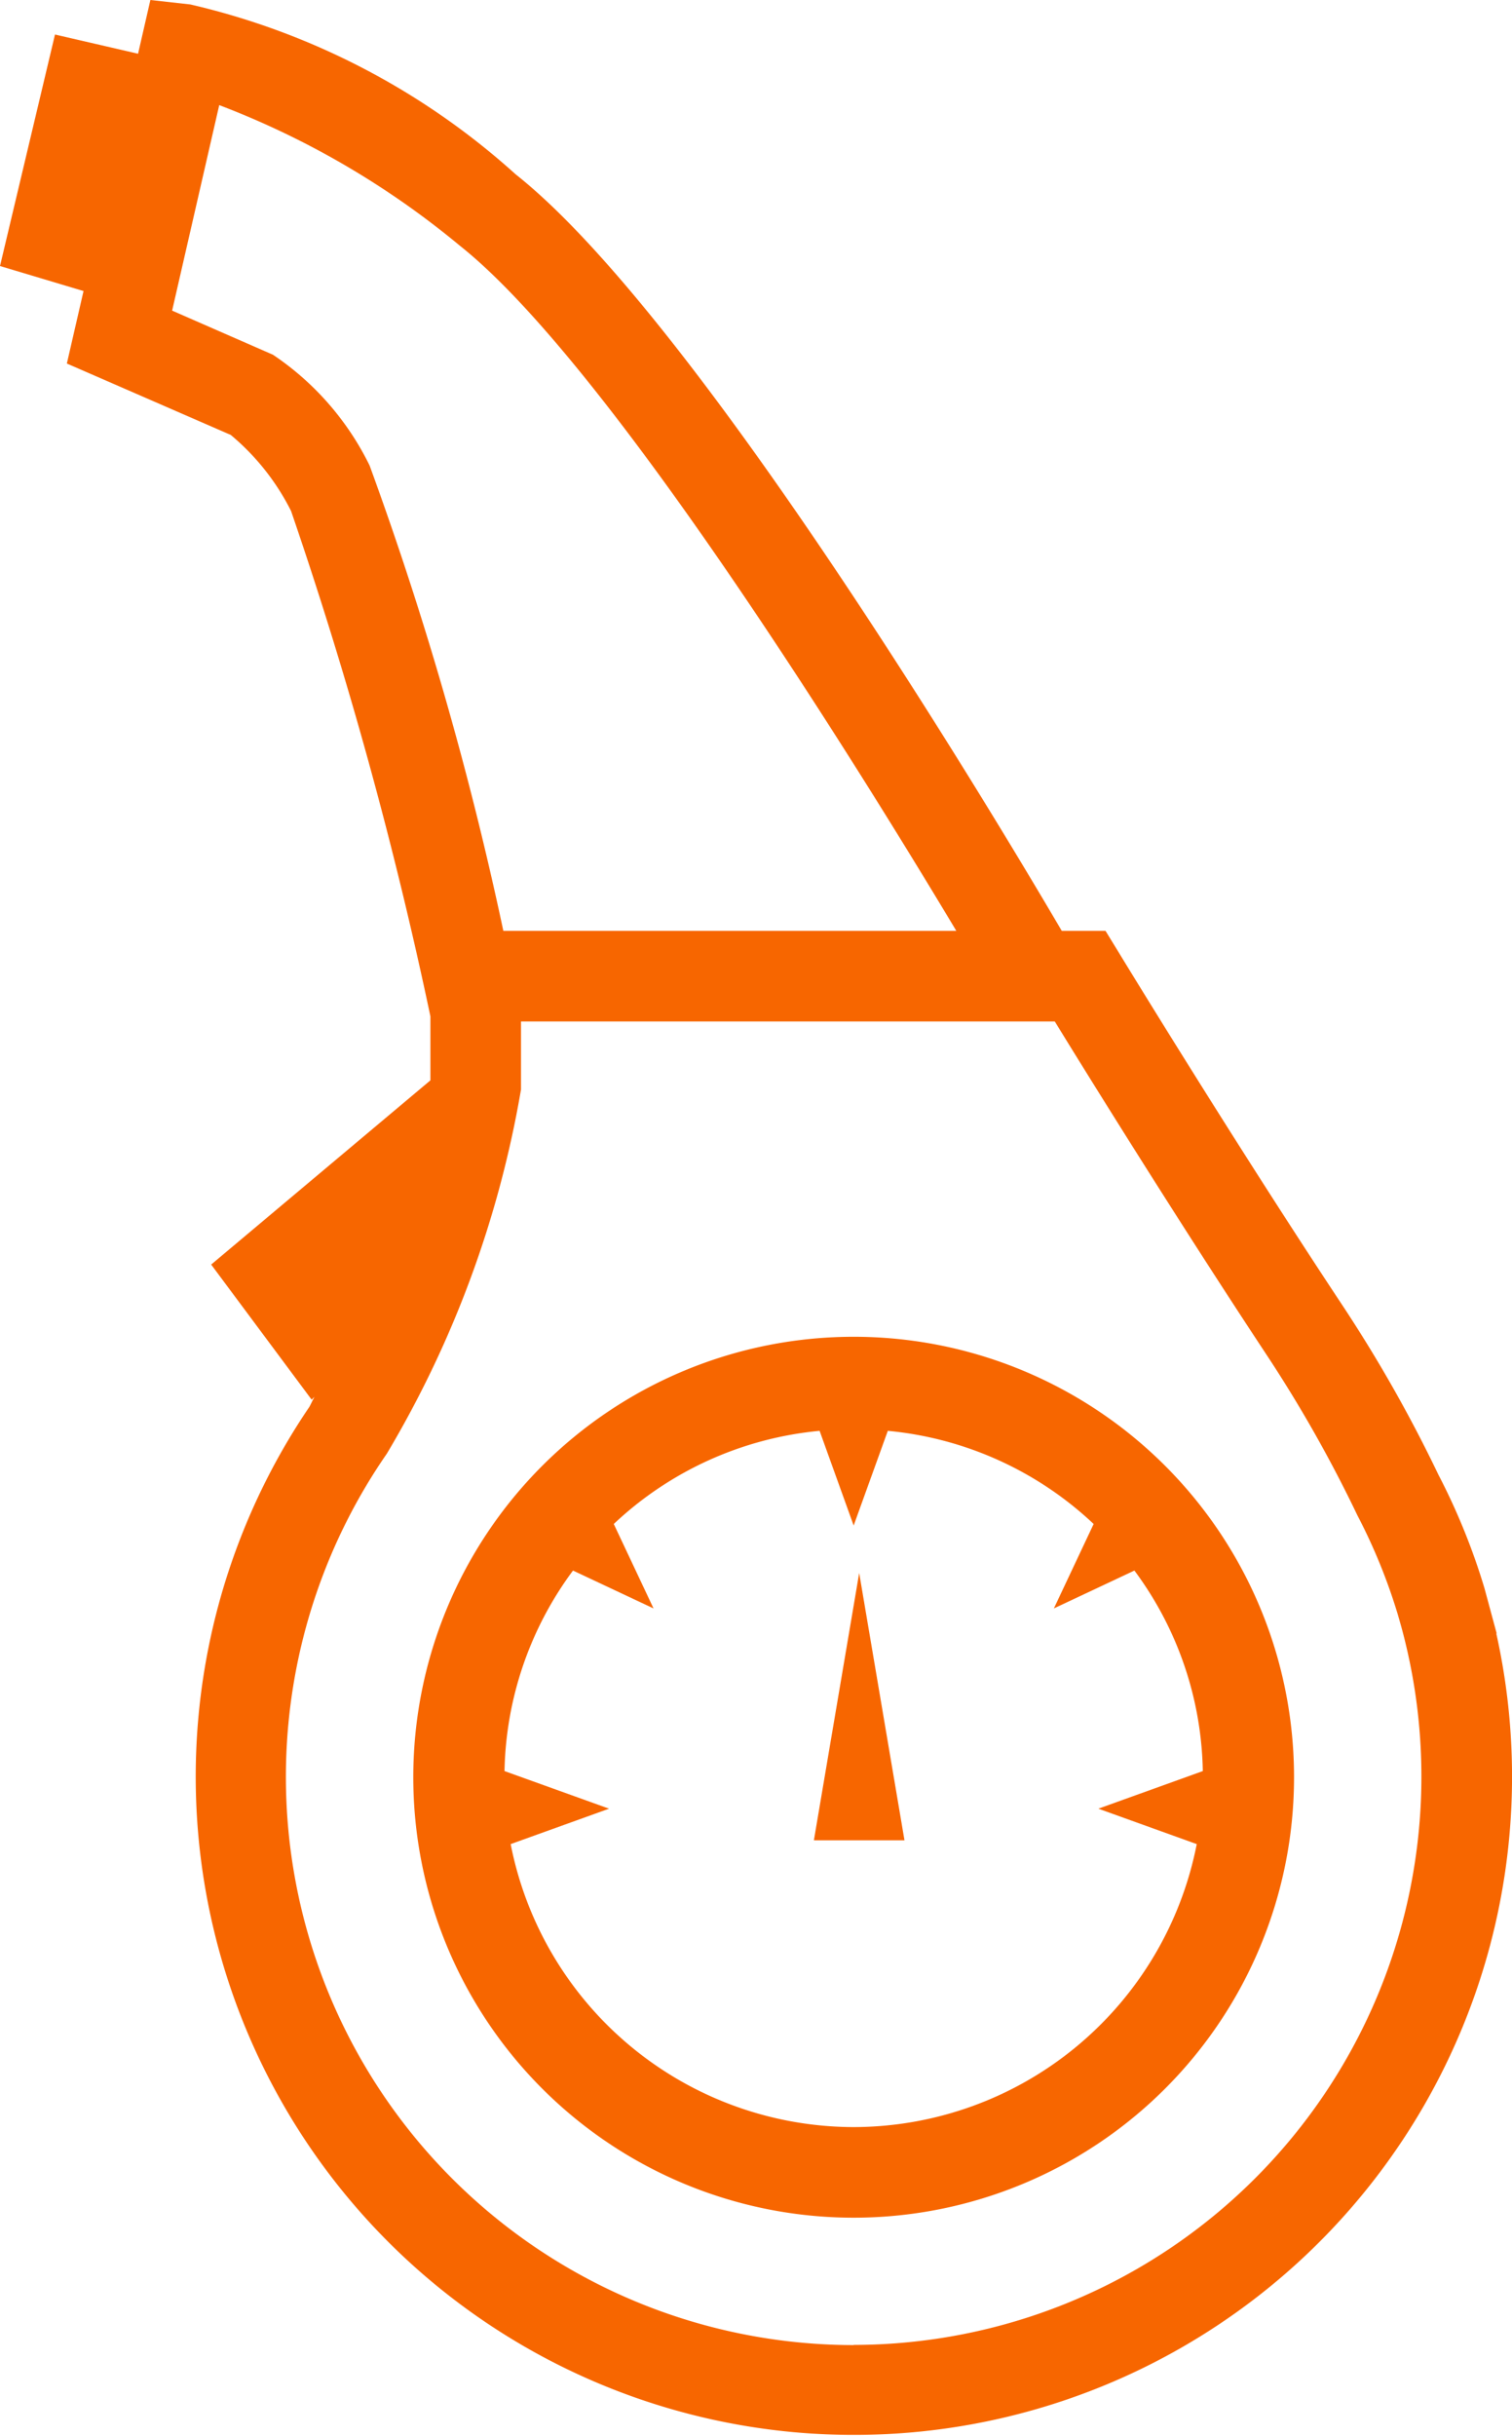
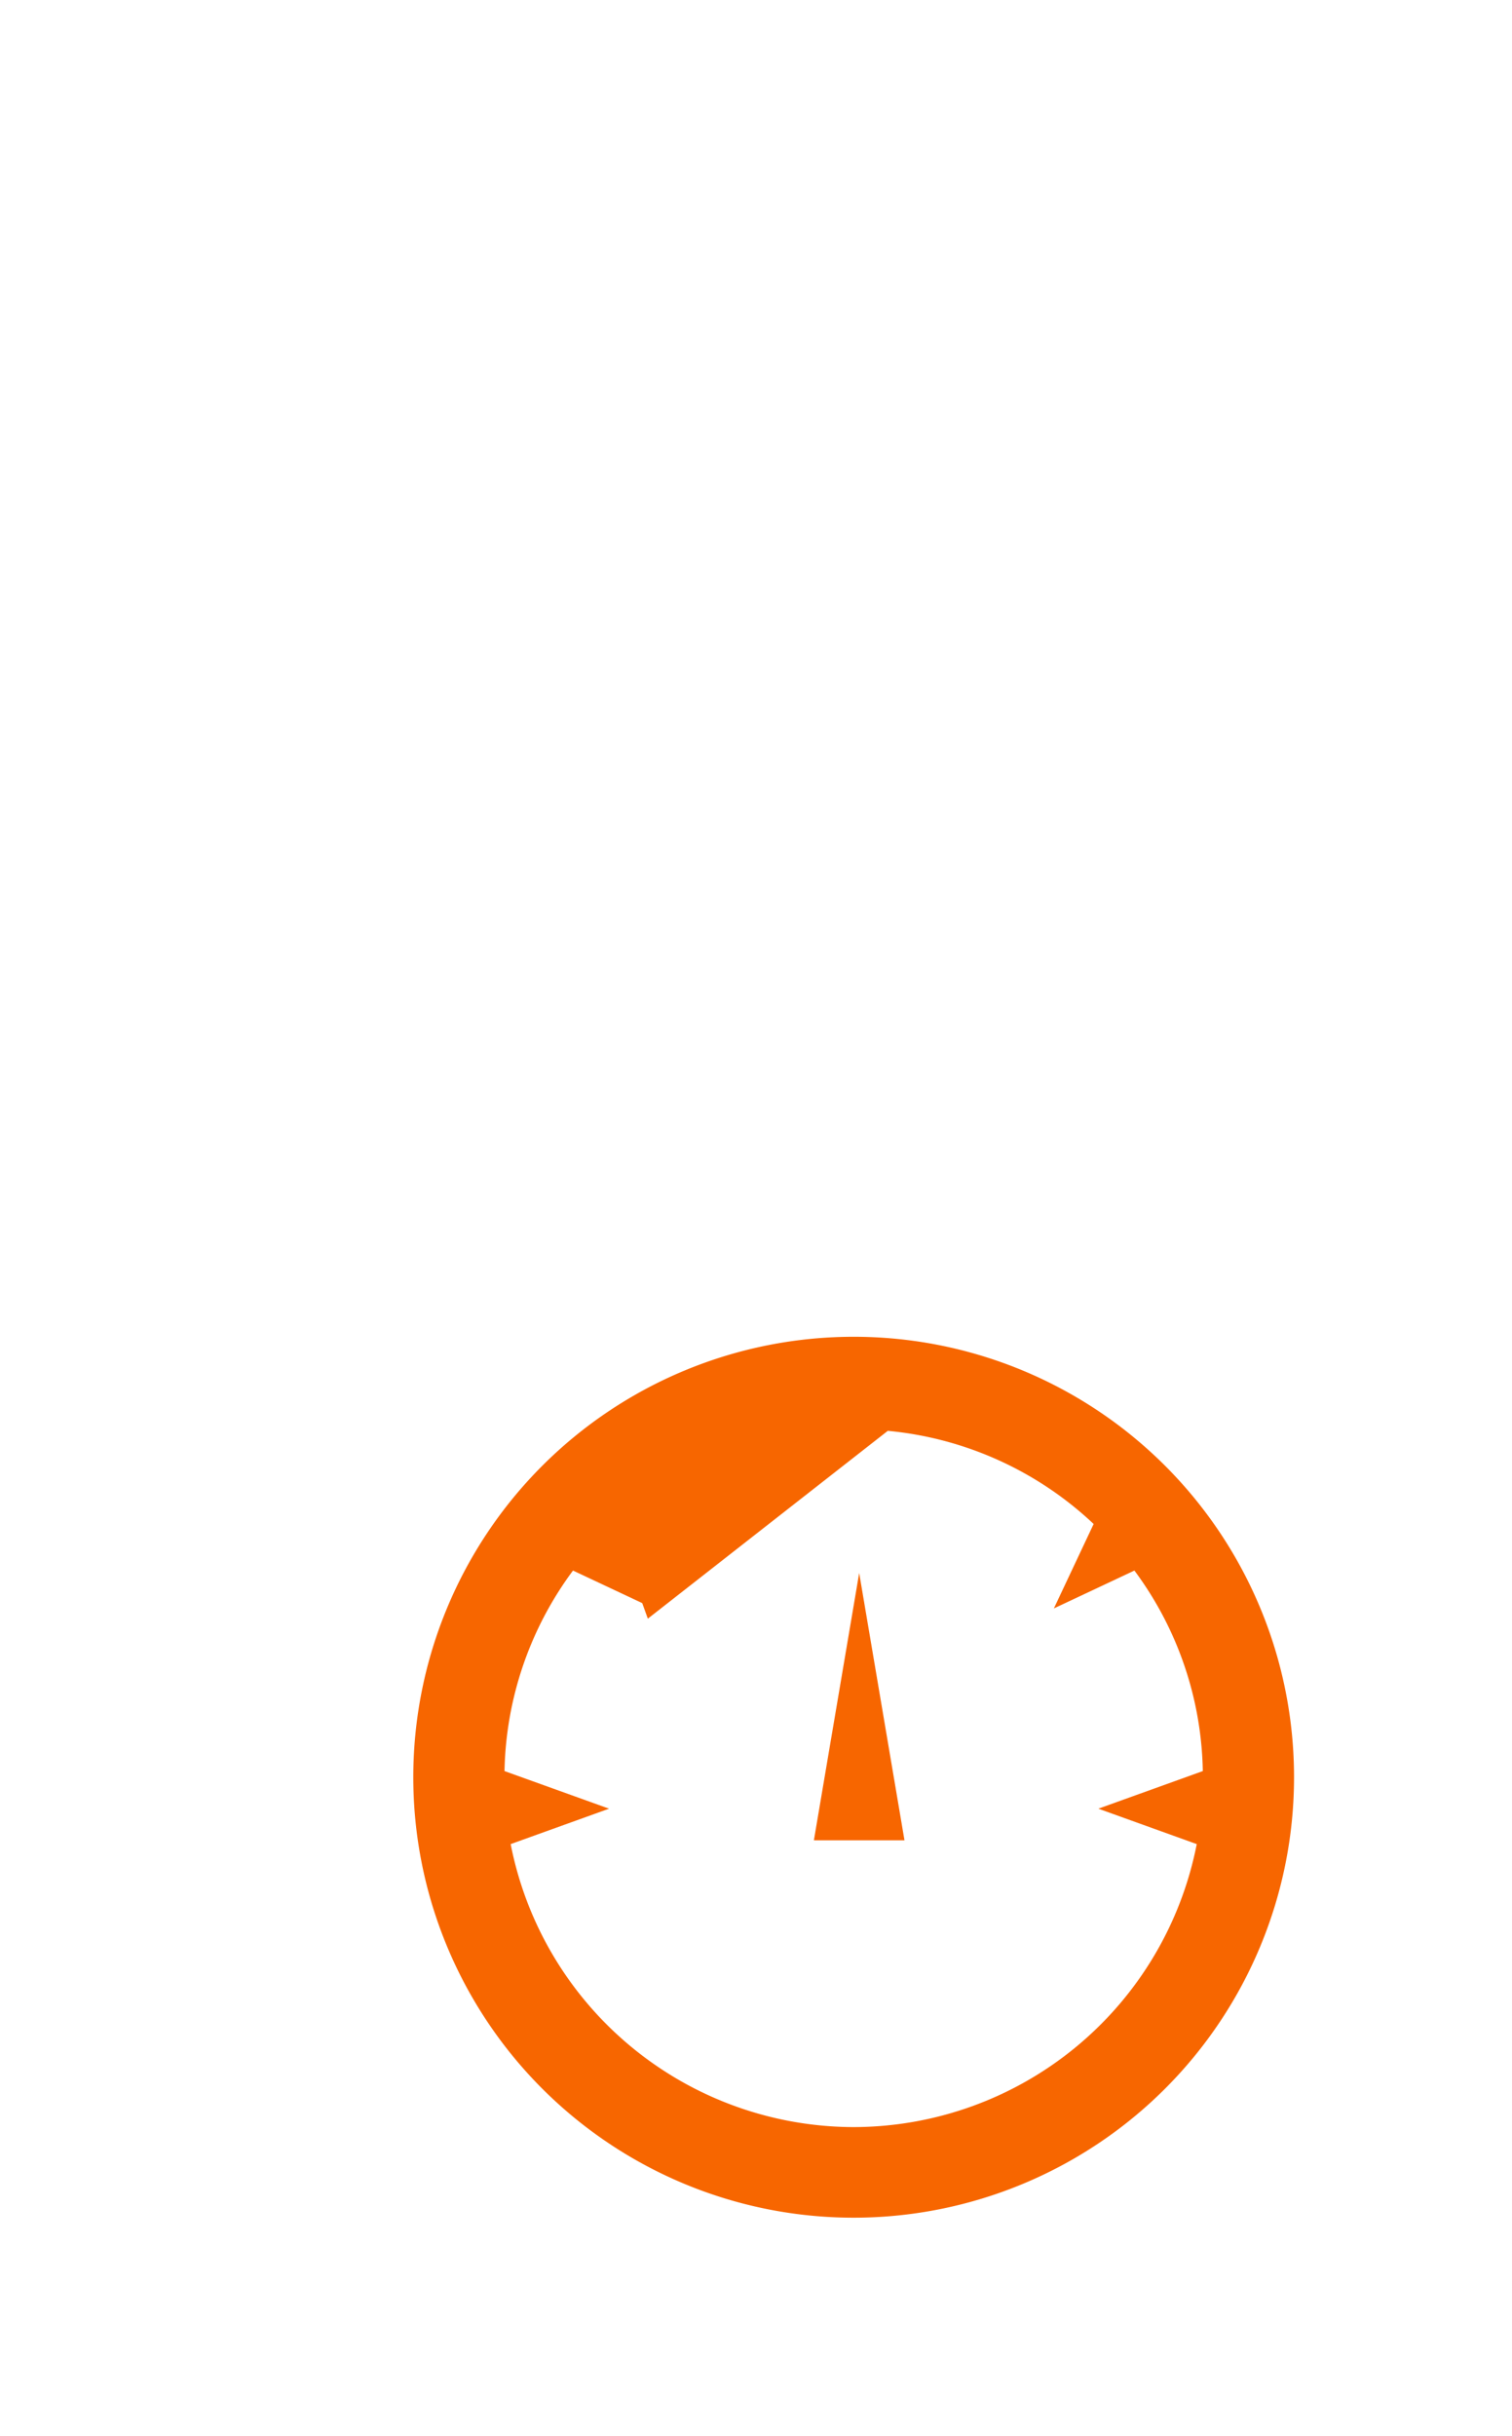
<svg xmlns="http://www.w3.org/2000/svg" viewBox="0 0 16.69 26.881">
  <title>Манометры</title>
  <g id="Layer_2" data-name="Layer 2">
    <g id="Layer_1-2" data-name="Layer 1">
-       <path d="M16.516,18.028l.005,0-.135-.5a7.209,7.209,0,0,0-.508-1.252,15.586,15.586,0,0,0-1.071-1.887c-1.2-1.812-2.445-3.856-2.457-3.876l-.147-.24H11.72C10.979,9.009,7.684,3.5,5.692,1.924A8.069,8.069,0,0,0,2.1.049L1.66,0,1.524.593.607.381,0,2.936l.922.276-.184.8L2.547,4.8a2.624,2.624,0,0,1,.666.84,47.112,47.112,0,0,1,1.538,5.577l0,.706-2.42,2.033L3.44,15.447l.031-.031c-.02.038-.035.071-.055.109a7.265,7.265,0,1,0,13.1,2.5ZM4.08,5.138A3.126,3.126,0,0,0,3.013,3.915L1.9,3.428,2.42,1.16A9.384,9.384,0,0,1,5.074,2.71c1.641,1.3,4.412,5.776,5.482,7.563h-5A37.912,37.912,0,0,0,4.08,5.138ZM9.424,25.881A6.27,6.27,0,0,1,4.27,16.043a11.682,11.682,0,0,0,1.481-4.019v-.751h5.892c.368.6,1.365,2.206,2.33,3.667a14.8,14.8,0,0,1,1.01,1.783,6.28,6.28,0,0,1,.448,1.1l.038.134a6.272,6.272,0,0,1-6.045,7.922Z" fill="#f76600" />
-       <path d="M9.423,14.753a4.861,4.861,0,1,0,4.861,4.861A4.86,4.86,0,0,0,9.423,14.753Zm0,8.722a3.865,3.865,0,0,1-3.786-3.123l1.086-.391-1.154-.415a3.828,3.828,0,0,1,.756-2.213l.889.418-.439-.932a3.832,3.832,0,0,1,2.272-1.028l.376,1.045L9.8,15.791a3.832,3.832,0,0,1,2.272,1.028l-.439.932.889-.418a3.82,3.82,0,0,1,.755,2.213l-1.153.415,1.086.391A3.865,3.865,0,0,1,9.423,23.475Z" fill="#f76600" />
+       <path d="M9.423,14.753a4.861,4.861,0,1,0,4.861,4.861A4.86,4.86,0,0,0,9.423,14.753Zm0,8.722a3.865,3.865,0,0,1-3.786-3.123l1.086-.391-1.154-.415a3.828,3.828,0,0,1,.756-2.213l.889.418-.439-.932l.376,1.045L9.8,15.791a3.832,3.832,0,0,1,2.272,1.028l-.439.932.889-.418a3.82,3.82,0,0,1,.755,2.213l-1.153.415,1.086.391A3.865,3.865,0,0,1,9.423,23.475Z" fill="#f76600" />
      <polygon points="8.984 20.31 9.984 20.31 9.484 17.36 8.984 20.31" fill="#f76600" />
    </g>
  </g>
</svg>